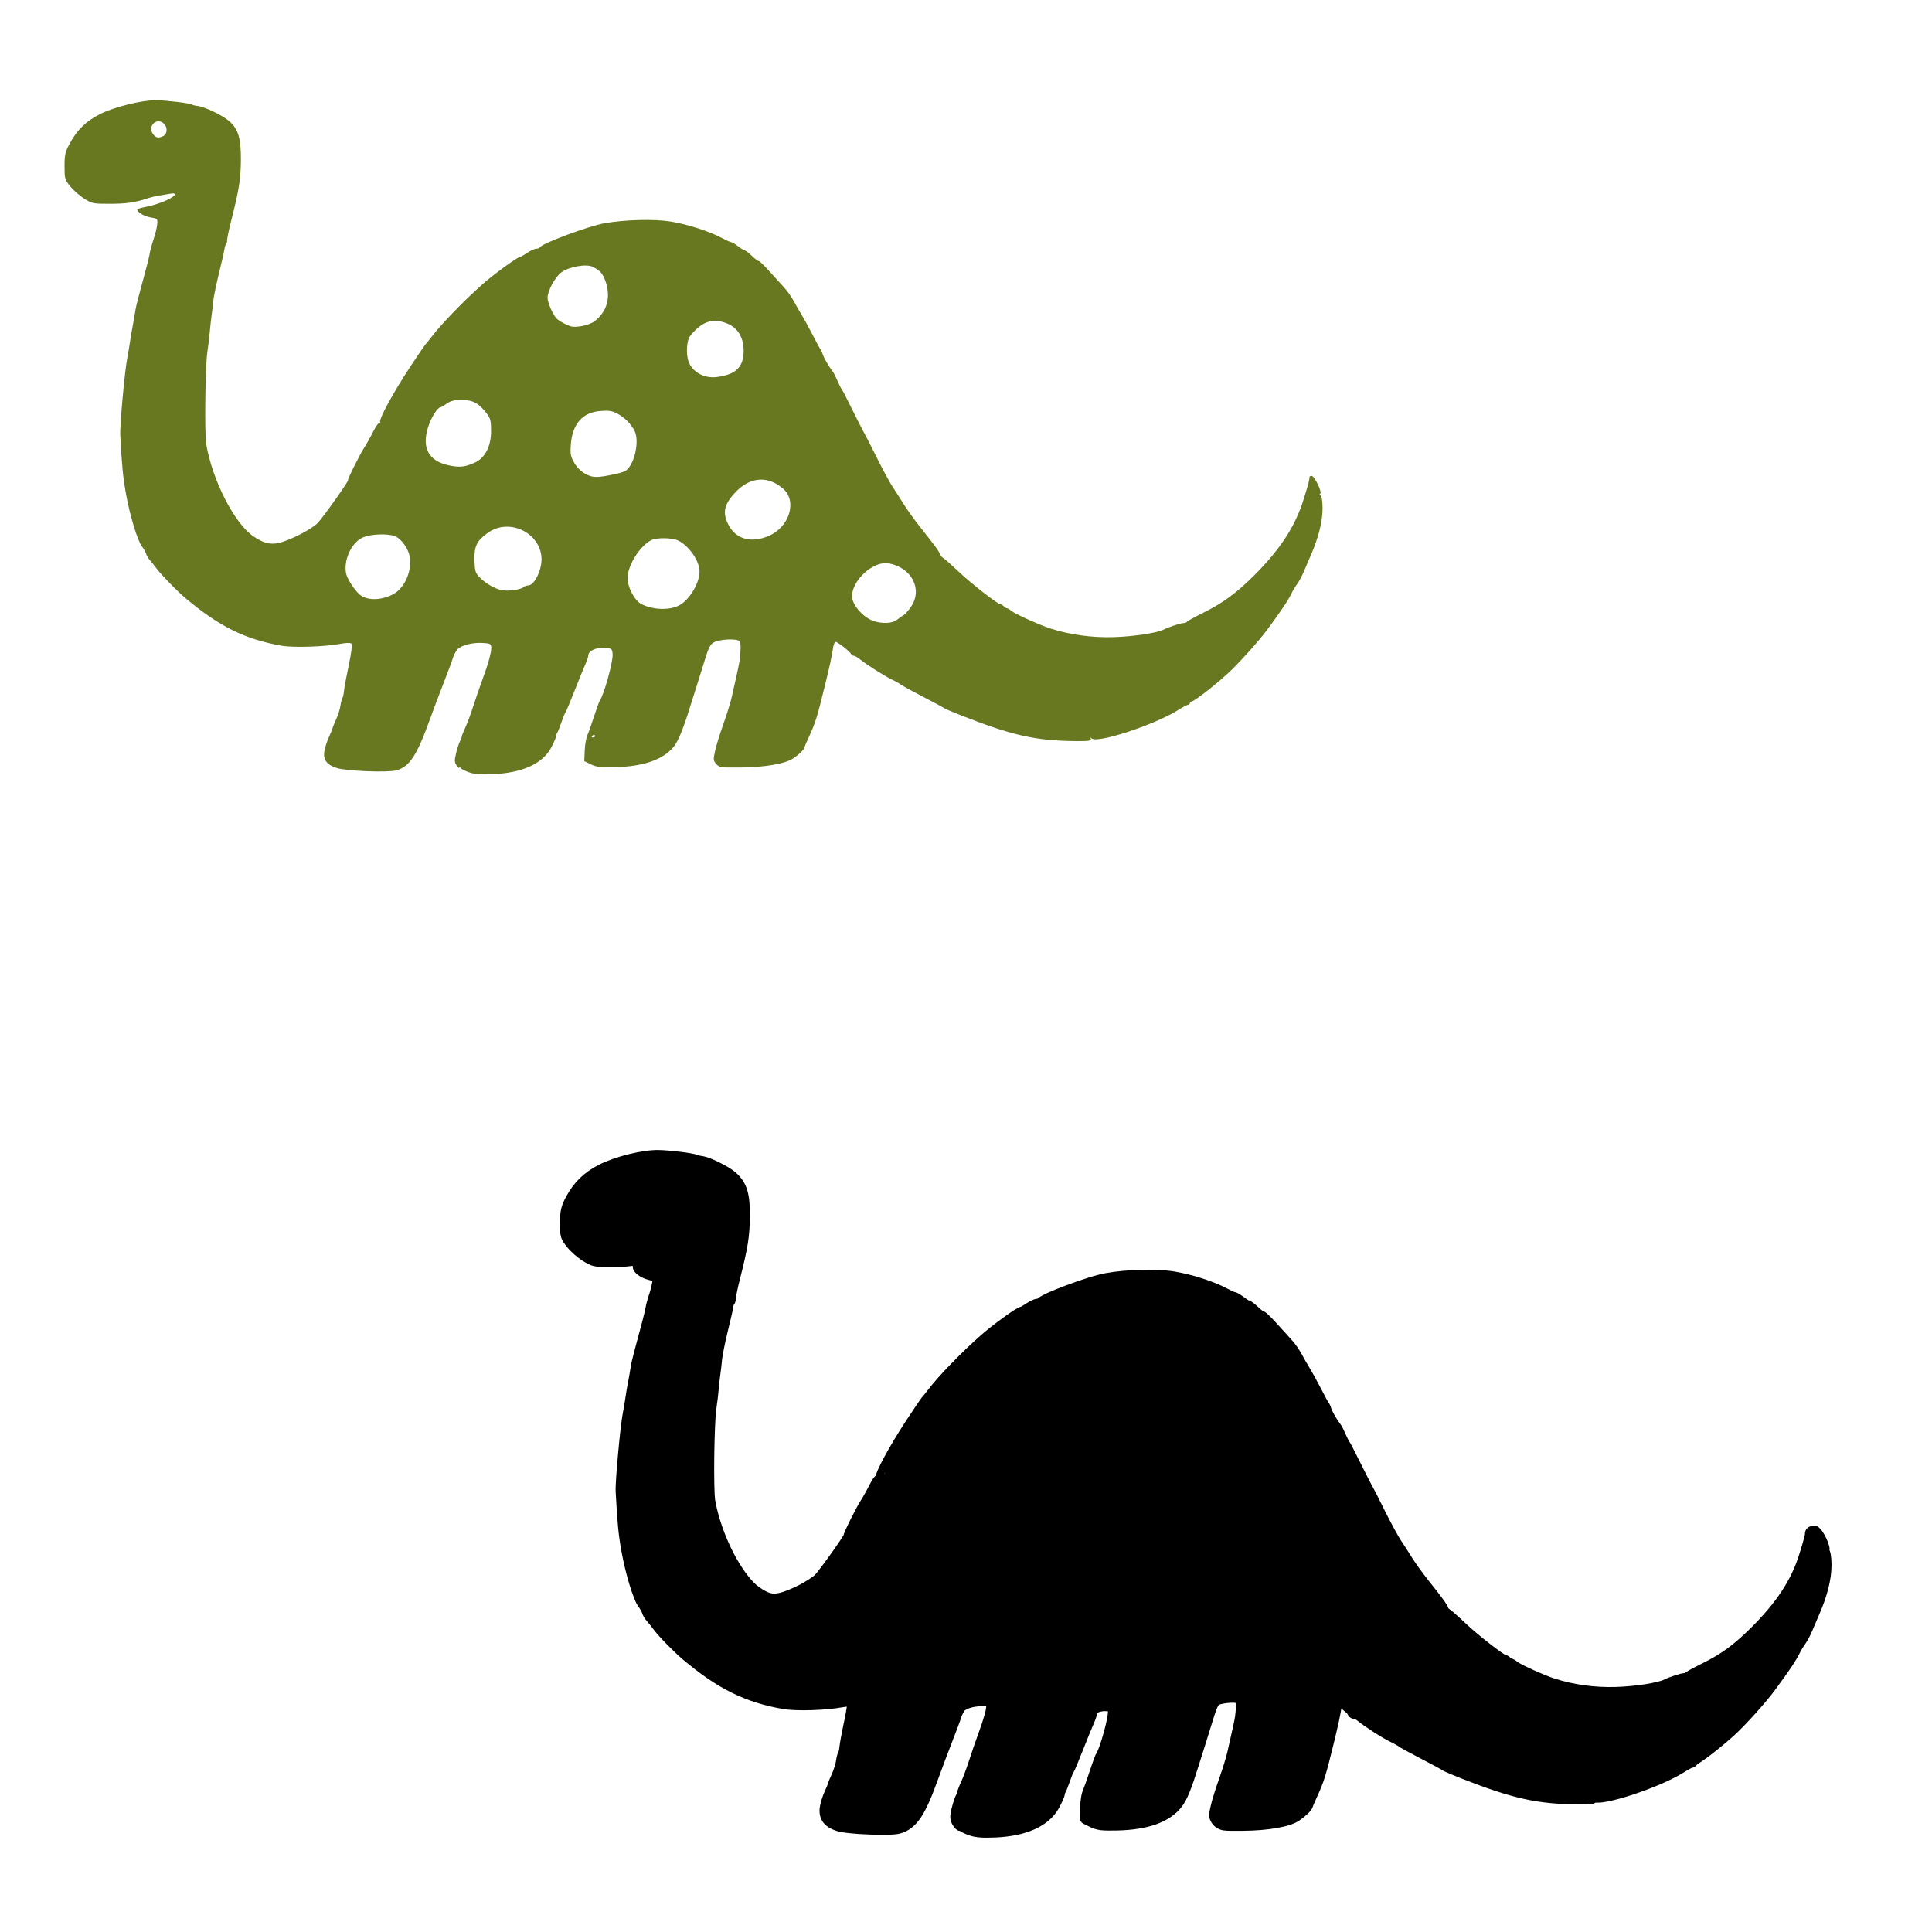
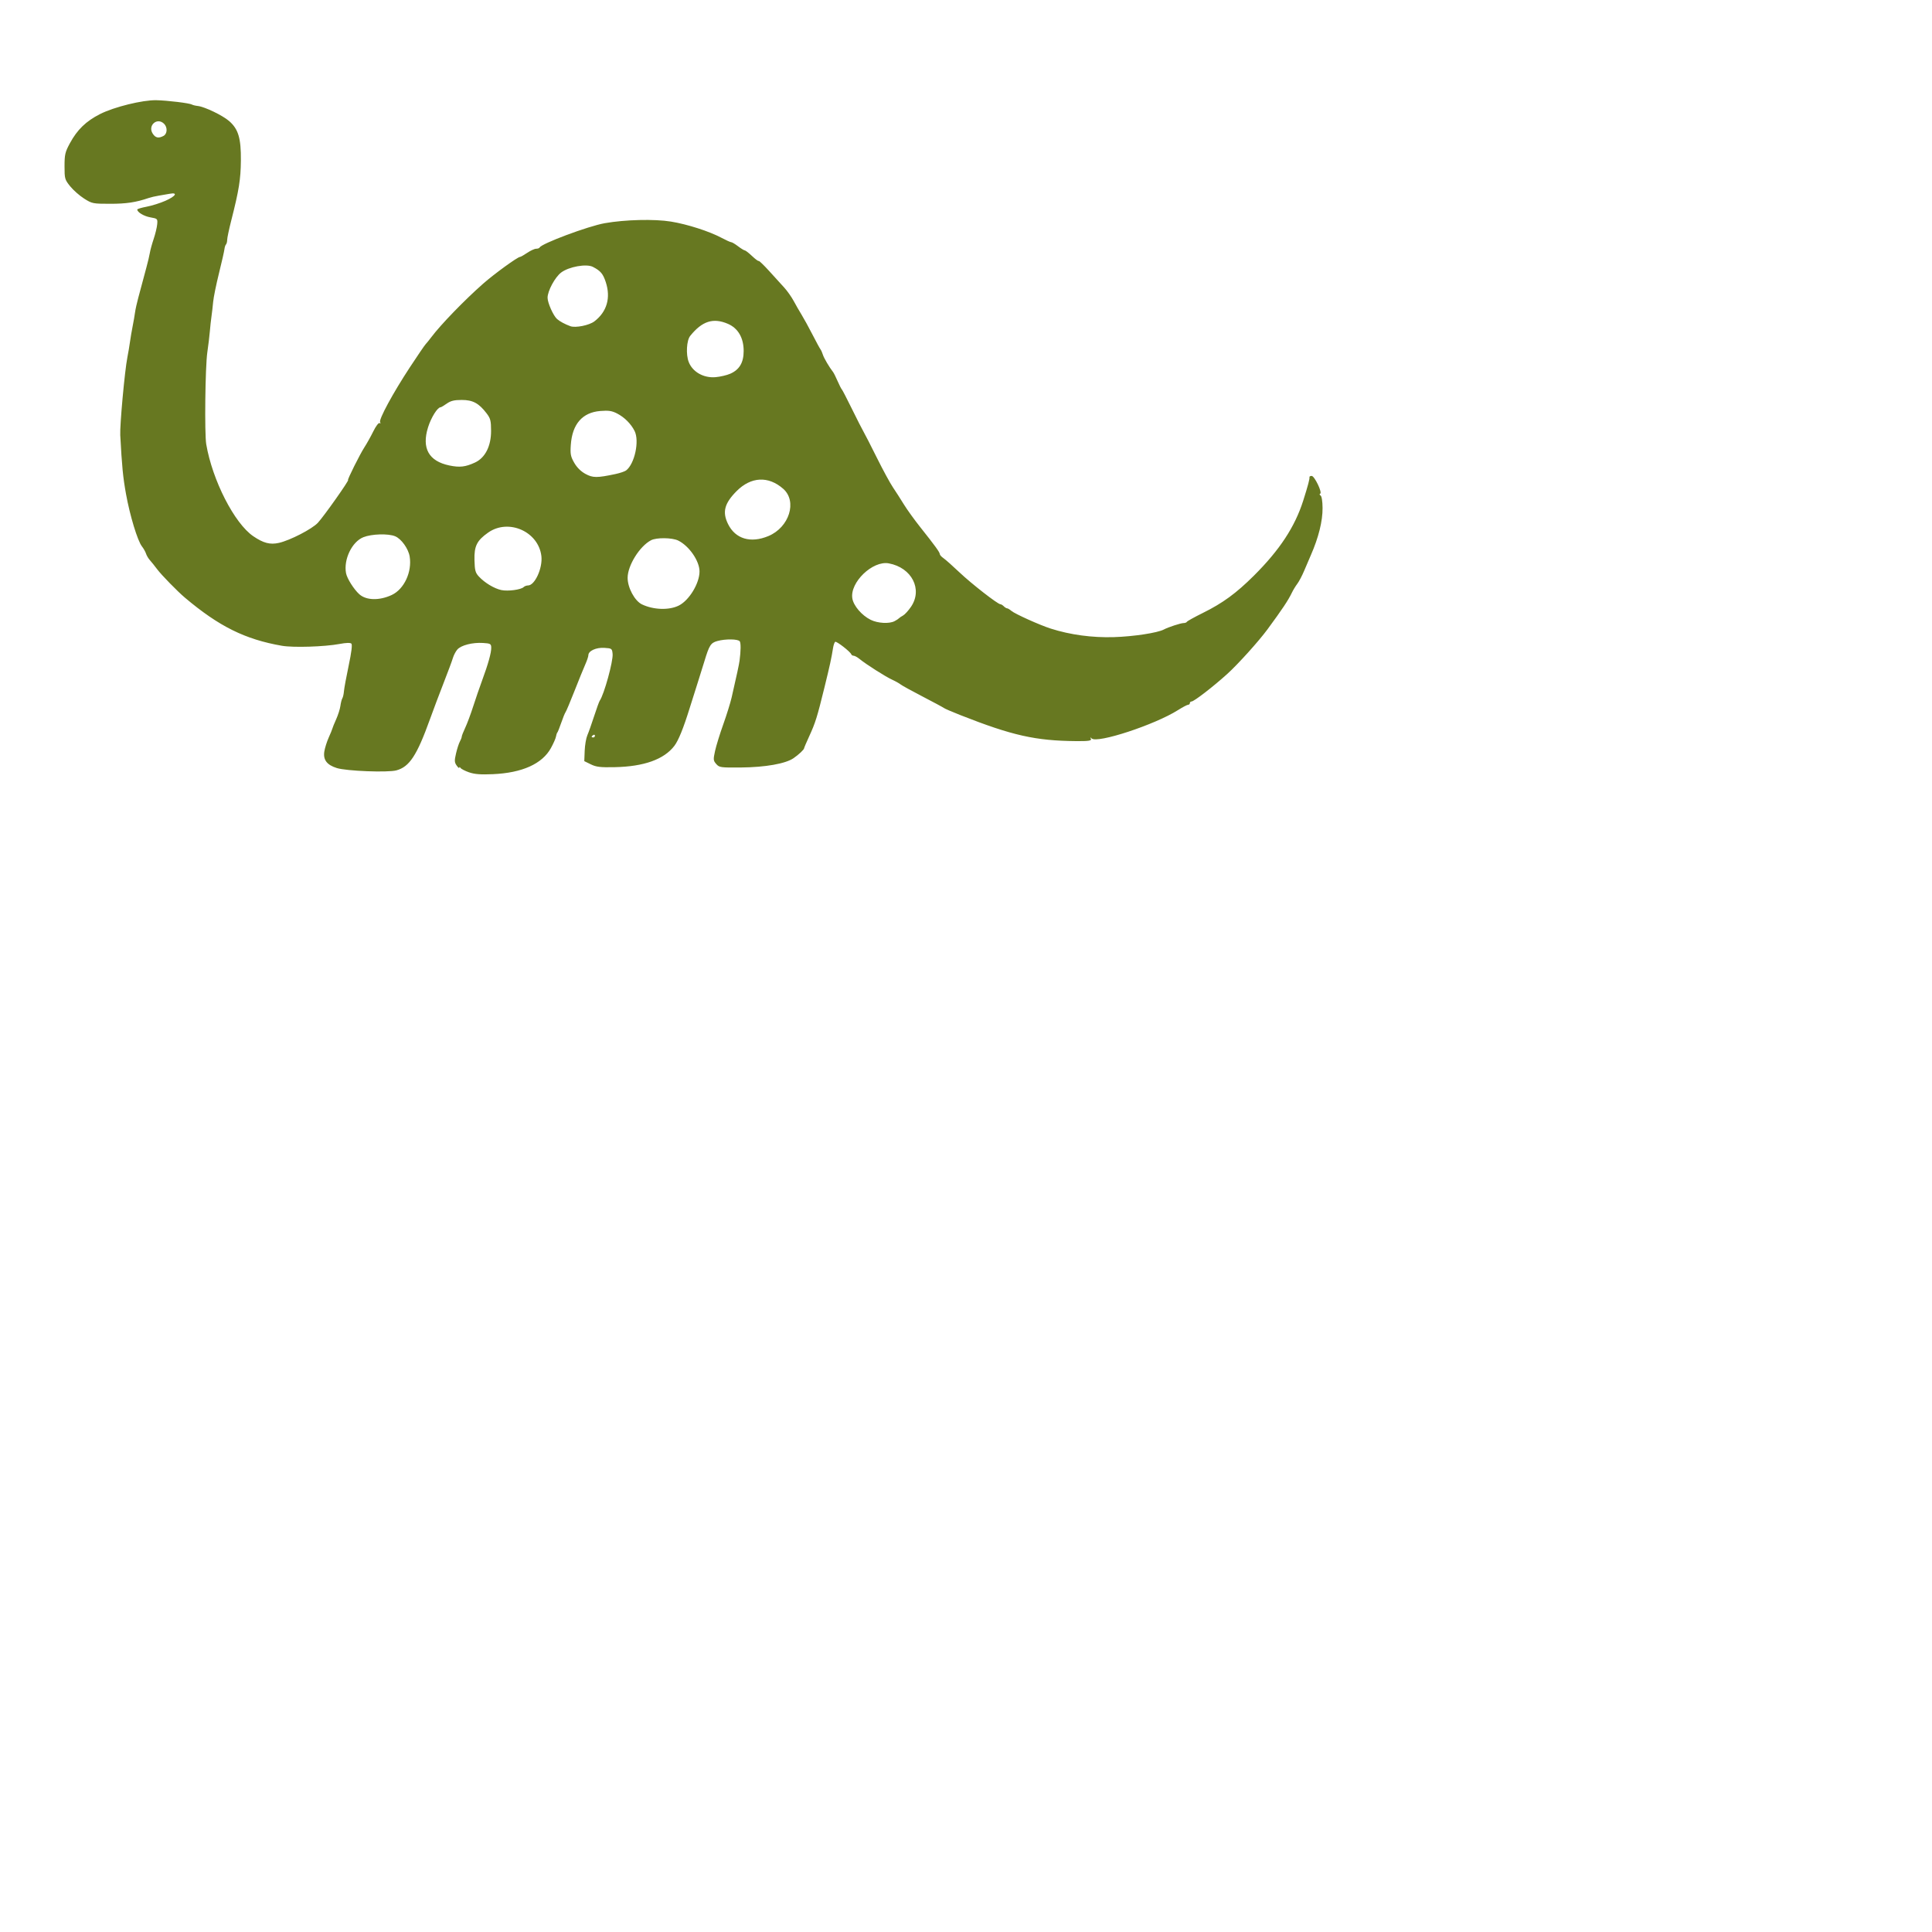
<svg xmlns="http://www.w3.org/2000/svg" xmlns:ns1="http://sodipodi.sourceforge.net/DTD/sodipodi-0.dtd" xmlns:ns2="http://www.inkscape.org/namespaces/inkscape" id="svg2725" ns1:version="0.32" ns2:version="0.47 r22583" width="1080" height="1080" version="1.0" ns1:docname="PalmTreeCute.svg" ns2:output_extension="org.inkscape.output.svg.inkscape">
  <defs id="defs2728">
    <ns2:perspective ns1:type="inkscape:persp3d" ns2:vp_x="0 : 526.18109 : 1" ns2:vp_y="0 : 1000 : 0" ns2:vp_z="744.09448 : 526.18109 : 1" ns2:persp3d-origin="372.04724 : 350.78739 : 1" id="perspective2732" />
    <ns2:perspective id="perspective2847" ns2:persp3d-origin="0.5 : 0.33333333 : 1" ns2:vp_z="1 : 0.5 : 1" ns2:vp_y="0 : 1000 : 0" ns2:vp_x="0 : 0.5 : 1" ns1:type="inkscape:persp3d" />
    <ns2:perspective id="perspective2932" ns2:persp3d-origin="0.5 : 0.33333333 : 1" ns2:vp_z="1 : 0.5 : 1" ns2:vp_y="0 : 1000 : 0" ns2:vp_x="0 : 0.5 : 1" ns1:type="inkscape:persp3d" />
    <ns2:perspective id="perspective3011" ns2:persp3d-origin="0.5 : 0.33333333 : 1" ns2:vp_z="1 : 0.5 : 1" ns2:vp_y="0 : 1000 : 0" ns2:vp_x="0 : 0.5 : 1" ns1:type="inkscape:persp3d" />
  </defs>
  <ns1:namedview ns2:window-height="742" ns2:window-width="1024" ns2:pageshadow="2" ns2:pageopacity="0.0" guidetolerance="10.0" gridtolerance="10.0" objecttolerance="10.0" borderopacity="1.0" bordercolor="#666666" pagecolor="#ffffff" id="base" showgrid="false" ns2:zoom="0.2306338" ns2:cx="711.81438" ns2:cy="-491.03752" ns2:window-x="1148" ns2:window-y="-4" ns2:current-layer="svg2725" ns2:window-maximized="1" />
-   <path style="fill:#000000" d="" id="path2738" />
  <path style="fill:#000000" d="" id="path2736" />
-   <path style="fill:#000000" d="m 368.161,642.873 c -9.092,-0.177 -24.434,3.702 -33.236,8.166 -8.348,4.234 -14.048,9.752 -18.445,17.874 -2.741,5.063 -3.449,7.978 -3.455,14.619 0,3.511 -0.049,5.636 0.571,7.852 0.621,2.216 1.863,3.83 3.398,5.739 2.183,2.714 5.628,5.711 8.68,7.652 2.273,1.446 4.15,2.554 6.653,3.055 2.503,0.502 5.164,0.486 10.051,0.485 4.355,0 7.954,-0.238 11.364,-0.714 0,0.08 -0.057,0.086 -0.057,0.172 0,1.923 0.895,3.021 1.656,3.826 0.761,0.805 1.597,1.401 2.513,1.942 1.831,1.081 4,1.905 6.339,2.313 0.29,0.05 0.319,0.084 0.542,0.142 -0.147,1.147 -0.887,4.624 -1.685,6.995 -0.991,2.946 -1.916,6.244 -2.256,8.366 -0.162,1.011 -1.08,4.895 -1.885,7.824 -0.836,3.044 -1.88,6.934 -2.341,8.737 -0.438,1.708 -1.416,5.431 -2.17,8.166 -0.805,2.92 -1.643,6.487 -1.942,8.709 -0.211,1.575 -0.828,5.12 -1.313,7.538 -0.525,2.618 -1.185,6.496 -1.513,8.909 -0.291,2.131 -0.953,6.044 -1.428,8.452 -0.837,4.248 -1.835,13.581 -2.684,22.871 -0.425,4.645 -0.81,9.205 -1.056,12.991 -0.246,3.787 -0.386,6.613 -0.286,8.48 0.944,17.622 1.546,23.847 3.255,33.35 1.121,6.234 2.753,12.892 4.454,18.474 0.85,2.791 1.729,5.327 2.57,7.424 0.841,2.097 1.529,3.668 2.655,5.111 0.615,0.788 1.63,2.771 1.656,2.856 0.625,1.998 1.604,3.568 2.97,5.082 0.631,0.699 2.51,3.043 3.797,4.768 3.045,4.081 11.52,12.618 16.161,16.532 19.367,16.332 34.821,24.012 55.964,27.696 7.701,1.342 24.423,0.715 33.55,-0.999 0.972,-0.183 1.466,-0.2 2.17,-0.285 -0.248,1.872 -0.703,4.455 -1.428,7.881 -0.67,3.166 -1.316,6.36 -1.799,8.994 -0.483,2.634 -0.81,4.476 -0.914,5.796 -0.045,0.578 -0.163,1.272 -0.285,1.799 -0.123,0.527 -0.421,1.074 -0.057,0.485 -0.747,1.209 -0.82,1.813 -1.056,2.741 -0.236,0.929 -0.432,1.938 -0.571,2.97 -0.123,0.912 -1.141,4.456 -2.027,6.425 -0.546,1.211 -1.081,2.41 -1.485,3.398 -0.404,0.988 -0.605,1.216 -0.885,2.541 0.179,-0.847 -0.127,0.334 -0.485,1.199 -0.358,0.865 -0.841,1.973 -1.342,3.084 -1.208,2.68 -2.316,6.075 -2.741,8.737 -0.482,3.013 0.01,6.178 1.827,8.595 1.823,2.416 4.522,3.873 7.738,4.882 1.995,0.626 4.462,0.944 7.566,1.256 3.105,0.313 6.718,0.547 10.308,0.685 3.59,0.14 7.158,0.19 10.193,0.114 3.035,-0.076 5.324,-0.159 7.367,-0.714 4.451,-1.209 8.336,-4.141 11.535,-8.994 3.199,-4.853 6.079,-11.656 9.737,-21.814 1.879,-5.218 5.368,-14.49 7.709,-20.473 2.377,-6.075 4.569,-11.872 5.225,-14.105 0.253,-0.861 1.462,-3.023 1.713,-3.312 0.074,-0.086 1.673,-1.153 3.855,-1.713 2.182,-0.56 4.922,-0.843 7.424,-0.685 0.387,0.024 0.523,0.049 0.828,0.086 -0.1,0.934 -0.244,2.163 -0.885,4.483 -0.808,2.925 -2.05,6.703 -3.712,11.193 -1.43,3.865 -3.688,10.443 -5.083,14.79 -1.325,4.132 -3.394,9.595 -4.254,11.421 -0.567,1.204 -1.06,2.387 -1.456,3.398 -0.198,0.505 -0.374,0.964 -0.514,1.399 -0.14,0.435 -0.305,0.571 -0.343,1.713 0.028,-0.847 0.037,-0.375 -0.086,-0.058 -0.123,0.318 -0.301,0.754 -0.485,1.085 -0.599,1.077 -0.919,2.067 -1.342,3.369 -0.423,1.303 -0.864,2.769 -1.199,4.197 -0.498,2.123 -0.83,3.618 -0.742,5.339 0.088,1.721 0.894,3.382 1.685,4.512 0.521,0.743 0.915,1.307 1.742,1.97 0.334,0.268 0.862,0.699 2.027,0.856 0.447,0.299 0.899,0.569 1.399,0.828 1.062,0.55 2.296,1.087 3.598,1.542 3.707,1.297 7.723,1.537 14.762,1.228 17.05,-0.748 29.815,-6.086 35.577,-16.532 0.751,-1.361 1.435,-2.78 1.999,-4.054 0.564,-1.275 0.987,-2.095 1.228,-3.569 0.051,-0.315 0.166,-0.661 0.228,-0.857 0.063,-0.195 0.597,-0.464 -0.542,0.657 0.696,-0.685 0.65,-0.837 0.771,-1.057 0.121,-0.219 0.219,-0.395 0.314,-0.6 0.19,-0.409 0.384,-0.891 0.6,-1.427 0.431,-1.073 0.933,-2.417 1.428,-3.855 0.452,-1.315 0.936,-2.633 1.342,-3.626 0.203,-0.497 0.385,-0.895 0.514,-1.171 0.13,-0.275 0.358,-0.555 0,-0.086 0.488,-0.639 0.462,-0.723 0.6,-0.999 0.138,-0.276 0.294,-0.583 0.457,-0.942 0.325,-0.719 0.71,-1.645 1.171,-2.741 0.922,-2.192 2.09,-5.069 3.284,-8.109 2.354,-5.996 5.131,-12.75 5.968,-14.619 0.528,-1.179 0.986,-2.378 1.342,-3.455 0.282,-0.854 0.499,-1.479 0.6,-2.484 0.011,0.024 0.141,-0.177 0.628,-0.4 0.975,-0.445 2.709,-0.794 4.397,-0.685 0.528,0.034 0.689,0.086 1.028,0.142 -0.015,0.028 -0.087,1.883 -0.514,4.055 -0.439,2.234 -1.108,4.986 -1.856,7.709 -0.748,2.723 -1.597,5.415 -2.37,7.595 -0.773,2.18 -1.658,4.004 -1.713,4.083 -0.711,1.018 -0.623,1.14 -0.857,1.713 -0.234,0.573 -0.501,1.269 -0.799,2.084 -0.597,1.631 -1.322,3.703 -2.027,5.882 -1.36,4.201 -3.148,9.217 -3.626,10.307 -1.253,2.861 -1.659,6.46 -1.799,10.051 l -0.228,5.796 c -0.06,1.495 0.769,2.883 2.113,3.541 l 3.655,1.799 c 1.775,0.868 3.71,1.501 6.025,1.77 2.315,0.27 5.035,0.259 9.137,0.172 16.893,-0.36 29.31,-4.45 36.148,-13.334 3.105,-4.034 5.674,-10.937 9.251,-22.471 1.465,-4.724 3.464,-11.062 4.426,-14.019 0.996,-3.064 2.639,-8.412 3.712,-11.964 1.357,-4.491 2.302,-6.927 2.855,-7.795 0.553,-0.868 0.301,-0.661 1.827,-1.085 1.753,-0.487 4.476,-0.776 6.596,-0.742 0.682,0 1.105,0.084 1.599,0.142 0.011,0.299 0.032,0.48 0.028,0.856 -0.017,1.659 -0.2,3.98 -0.542,6.596 -0.21,1.599 -1.474,7.573 -4.369,20.187 -0.595,2.593 -2.698,9.5 -4.54,14.648 -1.933,5.402 -3.999,11.949 -4.74,15.333 -0.54,2.464 -0.946,3.984 -0.771,5.91 0.175,1.926 1.319,3.608 2.256,4.683 1.004,1.152 3.223,2.665 5.625,2.998 2.402,0.333 5.421,0.281 11.193,0.229 6.932,-0.063 13.306,-0.6 18.645,-1.542 5.339,-0.941 9.593,-2.127 12.735,-4.283 1.666,-1.144 3.259,-2.441 4.54,-3.655 0.64,-0.607 1.19,-1.185 1.685,-1.799 0.247,-0.307 0.471,-0.627 0.714,-1.056 0.16,-0.282 0.354,-0.676 0.485,-1.228 0.01,-0.024 0.055,-0.132 0.114,-0.286 0.12,-0.304 0.321,-0.789 0.571,-1.371 0.5,-1.162 1.198,-2.746 1.97,-4.426 3.498,-7.612 4.654,-11.35 8.709,-27.868 2.8,-11.404 3.71,-15.668 4.569,-20.787 0.019,0.024 0.038,0.024 0.057,0.028 0.966,0.748 1.938,1.584 2.627,2.227 0.344,0.322 0.635,0.587 0.771,0.742 0.136,0.157 0.093,0.353 -0.2,-0.428 1.011,2.699 2.841,3.232 4.883,3.255 -1.504,-0.024 -0.787,-0.132 -0.4,0.086 0.387,0.219 0.941,0.569 1.399,0.942 4.27,3.475 14.245,9.893 18.902,12.021 1.616,0.738 4.019,2.234 3.94,2.17 0.761,0.616 1.118,0.754 1.884,1.199 0.766,0.445 1.72,0.977 2.855,1.599 2.272,1.245 5.185,2.795 8.223,4.369 2.999,1.553 5.838,3.051 7.966,4.197 1.064,0.573 1.965,1.072 2.598,1.428 0.633,0.356 1.402,0.913 0.742,0.4 0.989,0.769 1.094,0.689 1.685,0.971 0.59,0.282 1.316,0.599 2.17,0.971 1.709,0.744 3.923,1.664 6.224,2.57 29.282,11.532 43.069,14.614 66.214,14.819 3.572,0.032 5.752,0.026 7.595,-0.286 0.625,-0.106 1.341,-0.311 2.113,-0.742 0.483,0 0.982,0.039 1.456,0.028 1.562,-0.034 3.271,-0.278 5.225,-0.657 3.908,-0.758 8.723,-2.085 13.848,-3.769 10.251,-3.369 21.578,-8.017 28.639,-12.478 1.226,-0.775 2.451,-1.489 3.369,-1.97 0.459,-0.241 0.847,-0.424 1.056,-0.514 0.209,-0.09 0.734,0.058 -0.742,0.058 1.605,0 3.043,-0.86 3.912,-2.17 0.281,-0.157 0.469,-0.336 0.743,-0.485 0.609,-0.333 1.223,-0.745 1.942,-1.228 1.436,-0.965 3.206,-2.256 5.168,-3.769 3.925,-3.026 8.633,-6.9 12.649,-10.536 6.437,-5.828 17.744,-18.414 22.957,-25.498 8.333,-11.324 11.788,-16.442 13.991,-21.044 0.549,-1.148 1.964,-3.462 2.656,-4.369 1.548,-2.032 3.073,-5.12 4.34,-8.138 1.152,-2.744 2.82,-6.658 3.683,-8.623 4.477,-10.188 6.948,-19.811 6.881,-27.953 -0.019,-2.045 -0.151,-3.83 -0.4,-5.339 -0.125,-0.754 -0.256,-1.425 -0.514,-2.141 -0.067,-0.185 -0.181,-0.419 -0.257,-0.628 0.019,-0.106 0.084,-0.276 0.086,-0.371 0.019,-0.92 -0.164,-1.536 -0.343,-2.199 -0.356,-1.325 -0.892,-2.693 -1.542,-4.055 -0.649,-1.362 -1.393,-2.676 -2.199,-3.826 -0.403,-0.575 -0.8,-1.115 -1.371,-1.656 -0.571,-0.541 -1.255,-1.428 -3.312,-1.428 -0.89,0 -1.733,0.108 -2.741,0.657 -0.504,0.274 -1.084,0.679 -1.599,1.456 -0.515,0.777 -0.839,2.047 -0.6,3.141 -0.206,-0.941 -0.039,-0.652 -0.114,-0.229 -0.075,0.424 -0.253,1.154 -0.514,2.141 -0.522,1.975 -1.411,4.992 -2.741,9.194 -4.441,14.027 -12.528,26.423 -26.697,40.517 -9.689,9.638 -16.689,14.767 -27.468,20.101 -2.429,1.202 -4.665,2.344 -6.367,3.284 -0.851,0.47 -1.561,0.894 -2.142,1.256 -0.29,0.181 -0.548,0.334 -0.828,0.543 -0.099,0.075 -0.219,0.177 -0.343,0.285 -0.898,0.067 -1.603,0.183 -2.456,0.4 -1.03,0.263 -2.181,0.613 -3.369,0.999 -2.376,0.773 -4.71,1.637 -6.453,2.57 -0.48,0.257 -4.951,1.521 -9.965,2.284 -5.014,0.764 -10.999,1.351 -16.304,1.513 -11.695,0.358 -23.637,-1.281 -34.092,-4.625 -2.731,-0.874 -7.718,-2.906 -12.106,-4.883 -2.194,-0.989 -4.263,-1.958 -5.853,-2.77 -1.59,-0.811 -2.953,-1.739 -2.655,-1.485 -0.631,-0.54 -1.26,-1.011 -1.913,-1.399 -0.327,-0.195 -0.658,-0.374 -1.056,-0.542 -0.158,-0.067 -0.547,-0.101 -0.742,-0.172 -0.056,-0.034 -0.253,-0.168 -0.343,-0.257 -0.567,-0.567 -1.135,-1.022 -1.77,-1.399 -0.451,-0.269 -0.952,-0.52 -1.742,-0.685 -0.032,-0.024 -0.113,-0.069 -0.285,-0.172 -0.41,-0.241 -1.059,-0.674 -1.856,-1.228 -1.595,-1.108 -3.742,-2.71 -6.053,-4.511 -4.623,-3.603 -9.965,-8.046 -13.163,-11.079 -1.915,-1.817 -3.887,-3.616 -5.539,-5.083 -1.652,-1.466 -2.754,-2.463 -3.826,-3.198 -0.261,-0.179 -0.496,-0.384 -0.657,-0.542 -0.204,-0.744 -0.506,-1.275 -0.828,-1.827 -0.49,-0.839 -1.114,-1.779 -1.999,-2.998 -1.769,-2.438 -4.536,-5.972 -8.709,-11.221 -3.175,-3.995 -7.325,-9.825 -8.88,-12.363 -1.805,-2.945 -4.547,-7.208 -6.196,-9.651 -1.188,-1.76 -5.442,-9.469 -8.737,-16.104 -1.676,-3.376 -3.329,-6.691 -4.683,-9.337 -1.354,-2.646 -2.282,-4.43 -2.855,-5.396 -0.379,-0.639 -3.548,-6.789 -6.367,-12.535 -1.428,-2.911 -2.807,-5.601 -3.855,-7.624 -0.524,-1.011 -0.96,-1.873 -1.313,-2.513 -0.177,-0.32 -0.335,-0.58 -0.485,-0.828 -0.075,-0.123 -0.125,-0.249 -0.228,-0.4 -0.104,-0.149 -0.083,-0.231 -0.742,-0.799 0.995,0.857 0.523,0.588 0.428,0.428 -0.095,-0.159 -0.239,-0.46 -0.428,-0.828 -0.379,-0.737 -0.881,-1.769 -1.342,-2.827 -0.515,-1.184 -1.059,-2.362 -1.542,-3.341 -0.483,-0.979 -0.613,-1.435 -1.428,-2.484 -0.926,-1.192 -2.175,-3.09 -3.198,-4.825 -1.023,-1.736 -1.885,-3.62 -1.913,-3.712 -0.475,-1.547 -0.753,-2.65 -1.999,-4.255 0.321,0.414 -0.01,-0.045 -0.257,-0.485 -0.251,-0.439 -0.605,-1.07 -0.999,-1.799 -0.789,-1.458 -1.777,-3.351 -2.798,-5.339 -2.107,-4.101 -4.8,-8.959 -6.196,-11.221 -1.166,-1.889 -3.178,-5.4 -4.34,-7.567 -1.449,-2.7 -3.77,-6.024 -5.796,-8.252 -1.683,-1.852 -5.495,-6.051 -8.48,-9.337 -1.538,-1.693 -2.99,-3.178 -4.14,-4.283 -0.575,-0.552 -1.048,-1.005 -1.542,-1.399 -0.247,-0.197 -0.471,-0.381 -0.914,-0.628 -0.197,-0.11 -0.482,-0.238 -0.971,-0.371 -0.044,-0.032 -0.01,-0.024 -0.057,-0.058 -0.488,-0.36 -1.294,-1.023 -2.113,-1.799 -0.989,-0.937 -1.964,-1.779 -2.827,-2.455 -0.431,-0.338 -0.823,-0.64 -1.256,-0.914 -0.217,-0.136 -0.452,-0.251 -0.771,-0.4 -0.319,-0.149 -0.635,-0.416 -1.77,-0.428 1.437,0.024 1.151,0.231 1.085,0.2 -0.067,-0.032 -0.275,-0.151 -0.543,-0.314 -0.534,-0.326 -1.304,-0.847 -2.027,-1.399 -0.932,-0.711 -1.862,-1.348 -2.712,-1.856 -0.425,-0.254 -0.818,-0.483 -1.256,-0.685 -0.439,-0.202 -0.619,-0.514 -2.142,-0.514 1.376,1.9e-4 0.833,0.103 0.628,0.028 -0.205,-0.076 -0.561,-0.202 -0.999,-0.4 -0.876,-0.394 -2.072,-0.996 -3.255,-1.627 -7.507,-4.004 -19.754,-7.893 -29.467,-9.48 -10.053,-1.642 -26.371,-1.194 -38.289,0.914 -5.291,0.935 -14.012,3.801 -21.957,6.767 -3.972,1.483 -7.697,2.974 -10.565,4.283 -1.434,0.654 -2.645,1.271 -3.655,1.856 -0.505,0.293 -0.967,0.556 -1.428,0.914 -0.187,0.144 -0.388,0.298 -0.6,0.485 -1.411,0.104 -2.192,0.467 -3.169,0.914 -1.12,0.512 -2.28,1.183 -3.398,1.941 -0.843,0.572 -1.697,1.081 -2.313,1.428 -0.308,0.173 -0.584,0.324 -0.685,0.371 -0.102,0.045 -0.59,-0.172 1.056,-0.172 -1.211,0 -1.464,0.248 -1.827,0.4 -0.363,0.151 -0.679,0.311 -0.999,0.485 -0.64,0.349 -1.34,0.766 -2.142,1.285 -1.603,1.039 -3.595,2.438 -5.739,3.997 -4.287,3.118 -9.113,6.876 -12.392,9.765 -10.529,9.277 -23.773,22.854 -29.41,30.351 -1.197,1.592 -2.881,3.623 -2.912,3.655 -0.838,0.855 -0.862,1.015 -1.399,1.77 -0.537,0.756 -1.221,1.733 -2.027,2.913 -1.612,2.359 -3.666,5.454 -5.825,8.737 -4.811,7.317 -9.239,14.732 -12.392,20.558 -1.577,2.913 -2.826,5.413 -3.683,7.424 -0.428,1.005 -0.766,1.867 -0.999,2.741 -0.019,0.067 -0.011,0.16 -0.028,0.229 -0.401,0.379 -0.803,0.734 -1.114,1.142 -0.865,1.136 -1.699,2.545 -2.513,4.197 -1.341,2.722 -3.613,6.783 -4.74,8.509 -1.501,2.299 -3.827,6.74 -5.91,10.907 -1.042,2.083 -1.978,4.034 -2.655,5.539 -0.339,0.753 -0.589,1.37 -0.799,1.941 -0.105,0.286 -0.213,0.521 -0.314,0.999 -0.01,0.024 0.01,0.069 0,0.086 -0.255,0.438 -0.68,1.118 -1.256,1.999 -1.233,1.885 -3.04,4.522 -4.968,7.252 -3.856,5.46 -8.541,11.673 -9.708,12.934 -0.751,0.812 -4.656,3.517 -8.737,5.625 -4.081,2.107 -8.68,3.967 -11.107,4.511 -4.092,0.917 -6.11,0.435 -11.393,-3.169 -4.22,-2.88 -9.9,-10.337 -14.562,-19.445 -4.661,-9.108 -8.502,-19.884 -10.136,-29.466 -0.134,-0.783 -0.347,-4.415 -0.428,-8.823 -0.082,-4.408 -0.093,-9.874 -0.029,-15.39 0.129,-11.032 0.611,-22.706 1.085,-25.955 0.593,-4.062 1.237,-9.322 1.456,-12.049 0.192,-2.392 0.614,-6.128 0.885,-7.995 0.313,-2.153 0.734,-5.83 0.971,-8.423 0.157,-1.714 1.611,-9.254 3.141,-15.418 0.785,-3.163 1.523,-6.275 2.084,-8.737 0.561,-2.463 0.91,-3.826 1.056,-5.197 0.03,-0.276 0.13,-0.664 0.2,-0.885 0.07,-0.221 0.432,-0.403 -0.428,0.457 1.221,-1.222 1.252,-1.923 1.456,-2.712 0.204,-0.79 0.31,-1.586 0.314,-2.456 0,0.348 0.038,-0.221 0.143,-0.828 0.104,-0.606 0.256,-1.423 0.457,-2.37 0.401,-1.893 0.961,-4.288 1.57,-6.681 4.347,-17.064 5.417,-23.763 5.511,-34.52 0.056,-6.363 -0.263,-11.072 -1.456,-15.076 -1.194,-4.004 -3.419,-7.176 -6.367,-9.765 -2.391,-2.099 -5.894,-4.09 -9.537,-5.853 -3.643,-1.764 -6.943,-3.197 -10.079,-3.541 -0.483,-0.052 -1.052,-0.181 -1.485,-0.286 -0.432,-0.104 -0.925,-0.409 -0.257,0 -1.088,-0.665 -1.447,-0.621 -2.056,-0.771 -0.608,-0.149 -1.28,-0.263 -2.056,-0.4 -1.551,-0.273 -3.466,-0.547 -5.539,-0.8 -4.147,-0.505 -8.821,-0.934 -12.164,-0.999 z m 336.068,89.885 c -0.653,0.104 -1.386,0.415 -2.056,1.085 0.732,-0.732 1.453,-1.007 2.056,-1.085 z m -210.235,90.884 c 0.481,0 0.525,0.024 0.914,0.286 -0.15,-0.058 -0.759,-0.249 -0.914,-0.286 z m -4.226,4.34 c 0.677,1.4 -0.01,-0.348 0,0 z m -18.217,31.465 c 0.037,0.337 0.218,0.859 0.571,1.456 -0.019,-0.032 -0.068,-0.052 -0.086,-0.086 -0.32,-0.572 -0.449,-1.011 -0.485,-1.37 z m 549.329,4.968 c 0.121,0.075 0.412,0.264 0.685,0.628 -0.232,-0.214 -0.322,-0.404 -0.685,-0.628 z M 534.967,1021.941 c 0.287,0.444 0.434,0.445 0.657,0.657 -0.499,-0.321 -0.629,-0.615 -0.657,-0.657 z" id="path2435" />
  <path id="path2962" style="fill:#677821" d="m 262.209,431.744 c -2.261,-0.791 -4.414,-1.905 -4.783,-2.474 -0.369,-0.57 -0.678,-0.637 -0.685,-0.147 -0.007,0.489 -0.667,-0.043 -1.466,-1.184 -1.248,-1.782 -1.295,-2.739 -0.336,-6.828 0.614,-2.615 1.573,-5.577 2.133,-6.582 0.559,-1.005 1.031,-2.239 1.047,-2.741 0.017,-0.503 0.902,-2.764 1.968,-5.025 1.066,-2.261 3.059,-7.606 4.429,-11.878 1.37,-4.272 3.633,-10.85 5.027,-14.619 3.374,-9.118 5.139,-15.488 5.063,-18.274 -0.057,-2.082 -0.465,-2.31 -4.602,-2.571 -5.875,-0.371 -12.265,1.264 -14.354,3.673 -0.908,1.047 -2.026,3.181 -2.485,4.741 -0.458,1.56 -2.764,7.771 -5.123,13.801 -2.359,6.03 -5.844,15.282 -7.744,20.558 -7.244,20.117 -11.42,26.466 -18.709,28.445 -4.799,1.303 -27.89,0.407 -33.302,-1.292 -5.577,-1.752 -7.728,-4.609 -6.982,-9.274 0.32,-2.002 1.424,-5.507 2.453,-7.79 1.029,-2.283 1.958,-4.562 2.064,-5.064 0.107,-0.503 1.058,-2.833 2.115,-5.179 1.057,-2.346 2.114,-5.694 2.349,-7.442 0.235,-1.747 0.728,-3.663 1.096,-4.257 0.367,-0.594 0.77,-2.385 0.895,-3.98 0.125,-1.595 1.312,-8.022 2.636,-14.283 1.57,-7.418 2.097,-11.694 1.515,-12.277 -0.582,-0.582 -2.887,-0.519 -6.617,0.181 -8.338,1.566 -25.883,2.117 -32.22,1.013 -20.598,-3.589 -35.125,-10.793 -54.195,-26.874 -4.219,-3.558 -13.137,-12.688 -15.546,-15.915 -1.343,-1.799 -3.156,-4.064 -4.03,-5.032 -0.874,-0.969 -1.855,-2.613 -2.181,-3.656 -0.326,-1.042 -1.356,-2.872 -2.289,-4.066 -2.462,-3.152 -6.74,-17.231 -8.92,-29.351 -1.686,-9.376 -2.264,-15.307 -3.207,-32.893 -0.291,-5.432 2.5,-35.919 3.972,-43.39 0.496,-2.518 1.154,-6.429 1.463,-8.69 0.308,-2.261 0.973,-6.167 1.477,-8.68 0.504,-2.513 1.11,-6.007 1.346,-7.766 0.236,-1.759 1.053,-5.459 1.815,-8.223 0.762,-2.764 1.754,-6.464 2.205,-8.223 0.45,-1.759 1.496,-5.665 2.325,-8.68 0.828,-3.015 1.703,-6.716 1.945,-8.223 0.241,-1.508 1.199,-5.002 2.13,-7.766 0.93,-2.764 1.817,-6.447 1.97,-8.184 0.272,-3.076 0.174,-3.176 -3.732,-3.857 -3.654,-0.637 -7.41,-2.86 -7.41,-4.386 0,-0.336 2.364,-1.052 5.254,-1.592 2.89,-0.54 7.618,-2.029 10.507,-3.309 5.825,-2.581 7.137,-4.821 2.284,-3.899 -1.633,0.31 -4.409,0.79 -6.167,1.066 -1.759,0.276 -4.226,0.852 -5.482,1.28 -7.158,2.436 -12.465,3.237 -21.472,3.237 -9.751,0 -10.188,-0.089 -14.67,-2.938 -2.54,-1.616 -6.035,-4.7 -7.766,-6.853 -3.001,-3.732 -3.147,-4.255 -3.141,-11.224 0,-6.514 0.332,-7.91 2.993,-12.825 4.113,-7.596 9.005,-12.334 16.841,-16.308 7.868,-3.991 23.745,-7.904 31.455,-7.752 6.166,0.121 18.644,1.641 19.931,2.428 0.48,0.293 1.961,0.653 3.291,0.798 3.826,0.419 13.944,5.3 17.552,8.468 5.116,4.492 6.626,9.586 6.517,21.994 -0.092,10.537 -1.069,16.624 -5.397,33.61 -1.244,4.882 -2.265,9.733 -2.27,10.78 -0.006,1.047 -0.302,2.198 -0.661,2.557 -0.359,0.359 -0.75,1.558 -0.869,2.665 -0.119,1.107 -1.491,7.152 -3.05,13.433 -1.559,6.282 -3.022,13.477 -3.252,15.99 -0.23,2.513 -0.657,6.213 -0.949,8.223 -0.292,2.01 -0.696,5.711 -0.898,8.223 -0.202,2.513 -0.842,7.826 -1.423,11.807 -1.17,8.022 -1.607,45.434 -0.599,51.344 3.435,20.147 15.739,44.212 26.283,51.407 5.671,3.87 9.399,4.839 14.347,3.73 6.213,-1.392 18.56,-7.766 21.773,-11.238 3.431,-3.709 17.691,-23.904 16.879,-23.904 -0.571,0 6.701,-14.562 9.125,-18.274 1.313,-2.01 3.549,-6.014 4.97,-8.898 1.463,-2.97 2.995,-4.989 3.534,-4.656 0.555,0.343 0.677,0.144 0.293,-0.476 -0.892,-1.443 7.146,-16.282 16.651,-30.74 4.295,-6.533 8.249,-12.327 8.787,-12.876 0.538,-0.548 2.005,-2.365 3.262,-4.036 5.22,-6.943 18.532,-20.68 28.855,-29.775 6.214,-5.475 19.315,-14.987 20.641,-14.987 0.372,0 2.191,-1.028 4.042,-2.285 1.851,-1.256 4.097,-2.284 4.99,-2.284 0.893,0 1.761,-0.308 1.928,-0.685 0.969,-2.18 27.151,-11.957 36.395,-13.592 11.394,-2.014 27.782,-2.415 37.027,-0.904 9.201,1.503 21.438,5.436 28.294,9.093 2.509,1.338 4.937,2.433 5.396,2.433 0.459,0 2.182,1.028 3.83,2.284 1.647,1.256 3.331,2.288 3.741,2.292 0.41,0 2.239,1.423 4.065,3.154 1.825,1.73 3.495,2.969 3.711,2.753 0.216,-0.216 2.834,2.295 5.819,5.579 2.984,3.285 6.806,7.49 8.494,9.345 1.687,1.855 4.061,5.224 5.274,7.485 1.213,2.261 3.222,5.756 4.462,7.766 1.241,2.01 3.946,6.944 6.011,10.964 2.065,4.02 4.074,7.721 4.464,8.223 0.39,0.502 1.007,1.881 1.37,3.064 0.574,1.869 3.552,6.926 5.73,9.728 0.39,0.503 1.516,2.764 2.5,5.025 0.985,2.262 2.029,4.317 2.321,4.569 0.292,0.251 2.851,5.185 5.687,10.964 2.836,5.779 5.766,11.536 6.511,12.792 0.745,1.256 4.087,7.787 7.427,14.511 3.339,6.725 7.377,14.161 8.973,16.524 1.596,2.363 4.341,6.646 6.1,9.517 1.759,2.871 5.879,8.592 9.155,12.714 8.323,10.472 10.946,14.088 10.946,15.095 0,0.478 0.925,1.503 2.056,2.278 1.131,0.775 5.14,4.333 8.909,7.908 6.748,6.4 21.445,17.847 22.913,17.847 0.414,0 1.266,0.514 1.894,1.142 0.628,0.628 1.466,1.142 1.863,1.142 0.396,0 1.47,0.642 2.387,1.427 1.965,1.682 15.849,7.937 21.955,9.89 10.906,3.489 23.212,5.156 35.333,4.785 10.982,-0.336 24.435,-2.387 27.933,-4.259 2.461,-1.317 9.433,-3.592 11.051,-3.606 0.838,0 1.66,-0.322 1.827,-0.699 0.168,-0.377 4.211,-2.618 8.985,-4.981 11.07,-5.479 18.565,-10.953 28.434,-20.769 14.449,-14.372 22.993,-27.37 27.642,-42.053 2.677,-8.455 3.66,-12.162 3.464,-13.059 -0.083,-0.377 0.475,-0.685 1.239,-0.685 1.593,0 6.1,9.41 4.757,9.933 -0.481,0.188 -0.389,0.636 0.205,1.004 0.648,0.401 1.096,3.171 1.128,6.97 0.06,7.326 -2.235,16.564 -6.56,26.407 -0.883,2.01 -2.556,5.916 -3.716,8.68 -1.161,2.764 -2.894,6.053 -3.851,7.309 -0.957,1.256 -2.331,3.518 -3.053,5.025 -2.006,4.191 -5.32,9.165 -13.623,20.449 -4.906,6.667 -16.449,19.464 -22.486,24.93 -7.842,7.1 -18.579,15.382 -19.942,15.382 -0.521,0 -0.947,0.411 -0.947,0.914 0,0.503 -0.431,0.914 -0.958,0.914 -0.527,0 -3.096,1.351 -5.711,3.003 -12.982,8.201 -45.07,18.74 -48.223,15.838 -0.832,-0.766 -0.95,-0.736 -0.467,0.118 0.641,1.135 -1.112,1.43 -8.143,1.367 -22.839,-0.202 -35.742,-3.101 -64.872,-14.573 -4.523,-1.781 -8.634,-3.558 -9.137,-3.949 -0.503,-0.391 -5.848,-3.267 -11.878,-6.39 -6.03,-3.124 -11.581,-6.179 -12.335,-6.789 -0.754,-0.61 -2.881,-1.8 -4.726,-2.643 -3.656,-1.671 -14.464,-8.536 -18.116,-11.509 -1.256,-1.022 -2.764,-1.865 -3.35,-1.872 -0.586,0 -1.203,-0.378 -1.371,-0.825 -0.549,-1.463 -8.227,-7.423 -8.97,-6.963 -0.399,0.247 -0.939,1.789 -1.2,3.427 -0.936,5.879 -1.739,9.564 -4.832,22.165 -4.048,16.49 -5.056,19.718 -8.497,27.205 -1.565,3.405 -2.845,6.403 -2.845,6.662 0,0.762 -2.982,3.578 -5.939,5.608 -4.458,3.061 -15.757,5.062 -29.271,5.185 -11.523,0.106 -12.221,0 -13.929,-1.953 -1.659,-1.904 -1.709,-2.469 -0.649,-7.31 0.632,-2.885 2.694,-9.563 4.582,-14.84 1.888,-5.277 3.999,-12.061 4.691,-15.076 2.898,-12.629 4.141,-18.404 4.423,-20.558 0.717,-5.466 0.767,-9.726 0.127,-10.762 -0.833,-1.348 -7.987,-1.461 -12.535,-0.197 -3.704,1.029 -4.532,2.327 -7.277,11.416 -1.063,3.518 -2.734,8.863 -3.714,11.878 -0.98,3.015 -2.983,9.353 -4.45,14.083 -3.537,11.404 -6.324,18.271 -8.632,21.27 -5.811,7.55 -16.939,11.523 -33.256,11.871 -8.11,0.173 -10.37,-0.093 -13.409,-1.579 l -3.655,-1.787 0.225,-5.793 c 0.124,-3.186 0.794,-7.092 1.49,-8.68 0.696,-1.588 2.396,-6.382 3.779,-10.654 1.383,-4.272 2.802,-8.177 3.153,-8.68 2.426,-3.473 7.563,-22.126 7.185,-26.093 -0.29,-3.05 -0.429,-3.154 -4.598,-3.422 -4.604,-0.297 -8.95,1.688 -8.95,4.087 0,0.723 -0.772,3.04 -1.715,5.149 -0.943,2.108 -3.652,8.767 -6.02,14.797 -2.368,6.031 -4.619,11.376 -5.002,11.878 -0.383,0.503 -1.474,3.175 -2.424,5.939 -0.95,2.764 -1.936,5.231 -2.191,5.482 -0.255,0.251 -0.598,1.279 -0.762,2.284 -0.164,1.005 -1.432,3.883 -2.818,6.396 -4.873,8.834 -16.078,13.877 -32.43,14.594 -6.892,0.302 -10.265,0.041 -13.336,-1.033 z m 70.354,-20.468 c 0,-0.532 -0.411,-0.714 -0.914,-0.403 -0.503,0.311 -0.914,0.746 -0.914,0.968 0,0.221 0.411,0.403 0.914,0.403 0.503,0 0.914,-0.435 0.914,-0.967 z M 500.058,347.234 c 1.098,-0.578 2.201,-1.297 2.453,-1.599 0.251,-0.302 1.279,-0.998 2.284,-1.547 1.005,-0.549 3.025,-2.767 4.489,-4.929 6.603,-9.749 0.413,-21.822 -12.422,-24.23 -9.05,-1.698 -21.908,10.677 -20.395,19.63 0.695,4.115 5.261,9.435 10.224,11.913 3.937,1.966 10.382,2.334 13.367,0.763 z m -120.538,-8.756 c 5.782,-2.93 11.534,-12.448 11.515,-19.055 -0.017,-5.843 -5.767,-14.188 -11.873,-17.231 -3.376,-1.682 -12.169,-1.792 -15.228,-0.19 -6.36,3.33 -13.069,14.088 -13.087,20.984 -0.015,5.545 3.962,12.926 8.008,14.865 6.473,3.103 15.253,3.369 20.665,0.627 z M 218.99,332.595 c 6.916,-3.223 11.416,-12.876 10.018,-21.491 -0.713,-4.391 -4.661,-9.897 -8.126,-11.332 -3.852,-1.596 -13.14,-1.319 -17.76,0.53 -6.378,2.552 -11.135,12.432 -9.687,20.116 0.56,2.972 4.376,9.024 7.413,11.757 3.867,3.48 11.21,3.65 18.142,0.42 z m 73.745,-4.419 c 0.498,-0.498 1.597,-0.906 2.442,-0.906 3.81,0 8.243,-9.745 7.462,-16.402 -1.611,-13.728 -18.379,-21.146 -29.744,-13.158 -6.321,4.443 -7.868,7.548 -7.663,15.383 0.151,5.768 0.501,7.074 2.46,9.189 3.256,3.515 8.592,6.728 12.57,7.571 3.685,0.78 10.999,-0.202 12.473,-1.677 z m 136.801,-28.51 c 11.687,-4.877 16.242,-19.436 8.271,-26.434 -8.304,-7.291 -18.038,-6.786 -26.092,1.354 -6.792,6.865 -8.031,11.684 -4.724,18.381 4.104,8.31 12.62,10.84 22.545,6.699 z m -85.511,-34.669 c 2.535,-0.538 5.222,-1.446 5.97,-2.017 4.772,-3.642 7.534,-16.477 4.745,-22.054 -1.996,-3.991 -5.68,-7.673 -9.794,-9.788 -2.895,-1.489 -4.743,-1.763 -9.37,-1.392 -10.022,0.805 -15.681,7.306 -16.492,18.946 -0.358,5.139 -0.1,6.488 1.916,10.012 1.502,2.625 3.727,4.832 6.261,6.209 4.16,2.262 6.449,2.273 16.763,0.082 z m -78.511,-6.431 c 5.704,-2.634 9.024,-9.179 9,-17.743 -0.017,-5.65 -0.343,-6.925 -2.504,-9.758 -4.332,-5.679 -7.721,-7.501 -13.927,-7.485 -4.209,0 -6.169,0.493 -8.364,2.056 -1.577,1.123 -3.132,2.042 -3.455,2.042 -1.699,0 -5.292,5.767 -6.989,11.218 -3.639,11.689 0.396,18.905 11.911,21.304 5.789,1.206 8.964,0.844 14.329,-1.634 z m 142.706,-49.649 c 5.152,-2.273 7.489,-6.248 7.489,-12.738 0,-7.342 -3.133,-12.722 -8.833,-15.165 -8.2,-3.515 -14.387,-1.53 -21.048,6.753 -2.024,2.517 -2.476,10.337 -0.842,14.568 2.152,5.569 8.285,9.057 14.962,8.508 2.638,-0.217 6.361,-1.084 8.272,-1.927 z m -75.955,-29.267 c 7.011,-5.347 9.268,-13.201 6.334,-22.035 -1.529,-4.604 -2.899,-6.215 -7.163,-8.426 -3.61,-1.872 -13.465,-0.11 -17.775,3.178 -3.447,2.629 -7.584,10.336 -7.566,14.093 0.015,2.84 3.191,9.984 5.271,11.854 1.476,1.327 4.502,2.959 7.491,4.042 2.874,1.041 10.516,-0.501 13.407,-2.706 z M 91.409,75.972 c 2.139,-1.145 2.316,-4.77 0.332,-6.755 -3.864,-3.864 -9.358,0.925 -6.341,5.529 1.543,2.355 3.249,2.704 6.01,1.226 z" />
</svg>